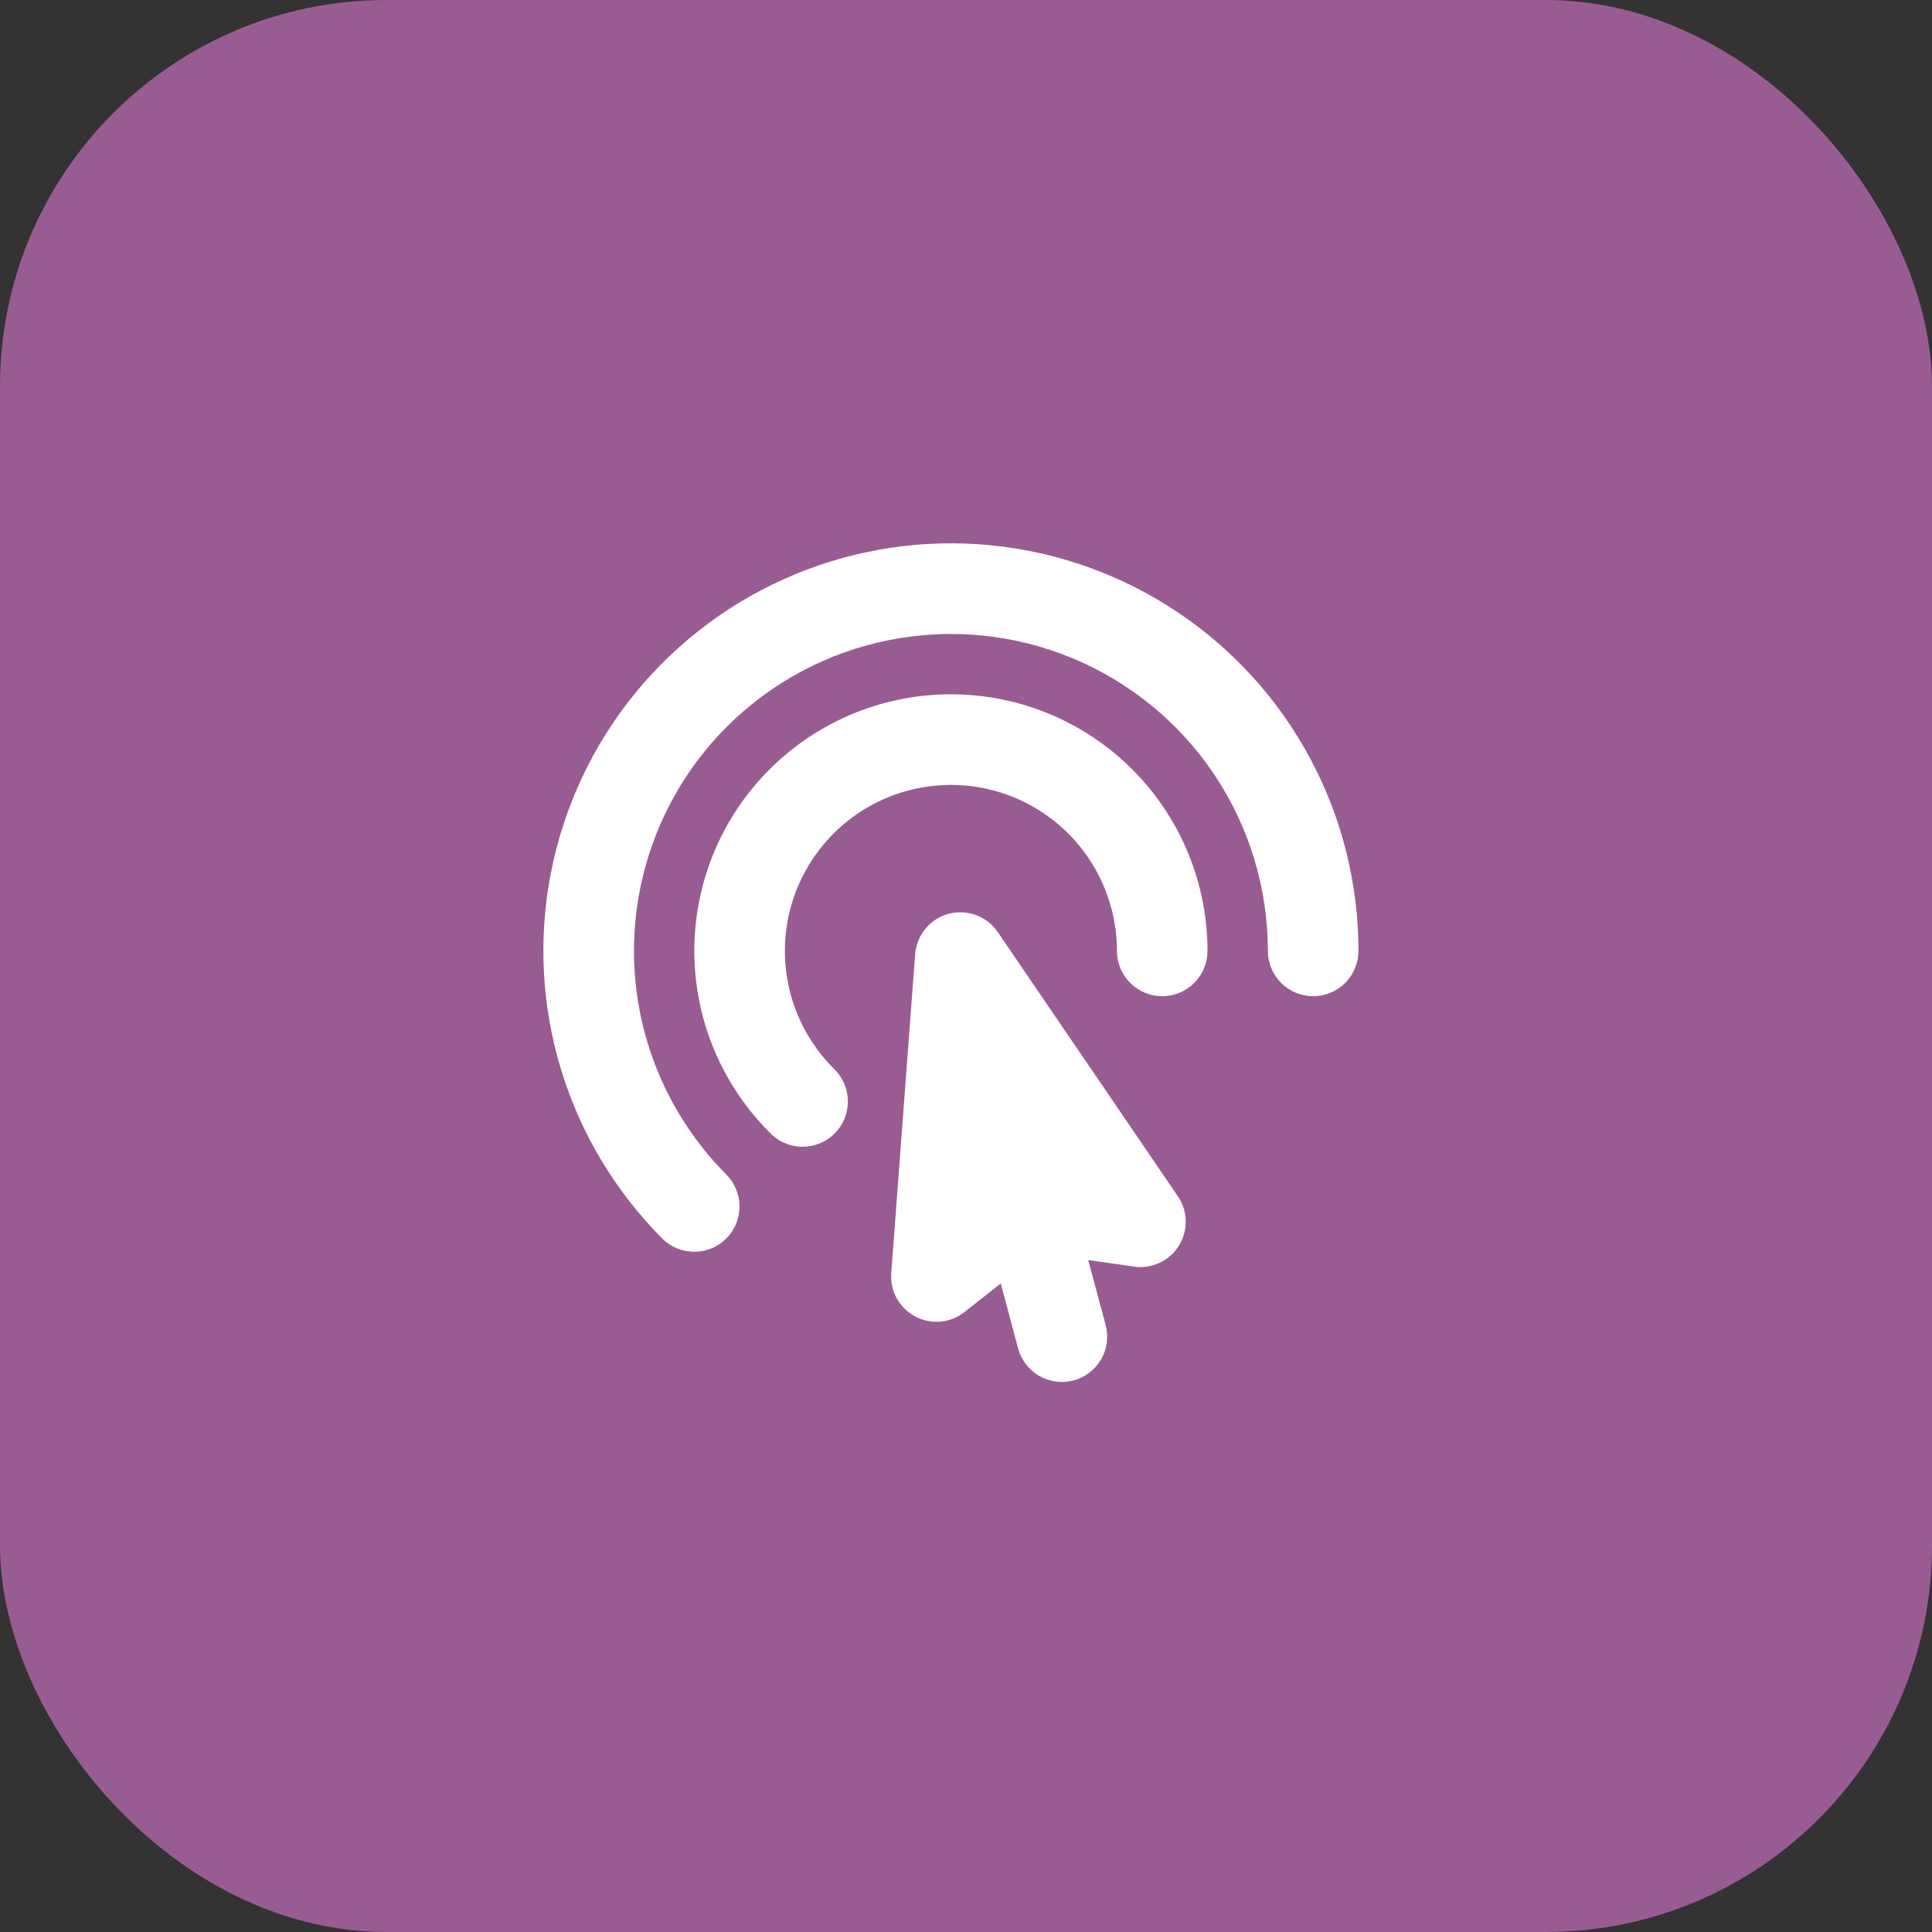
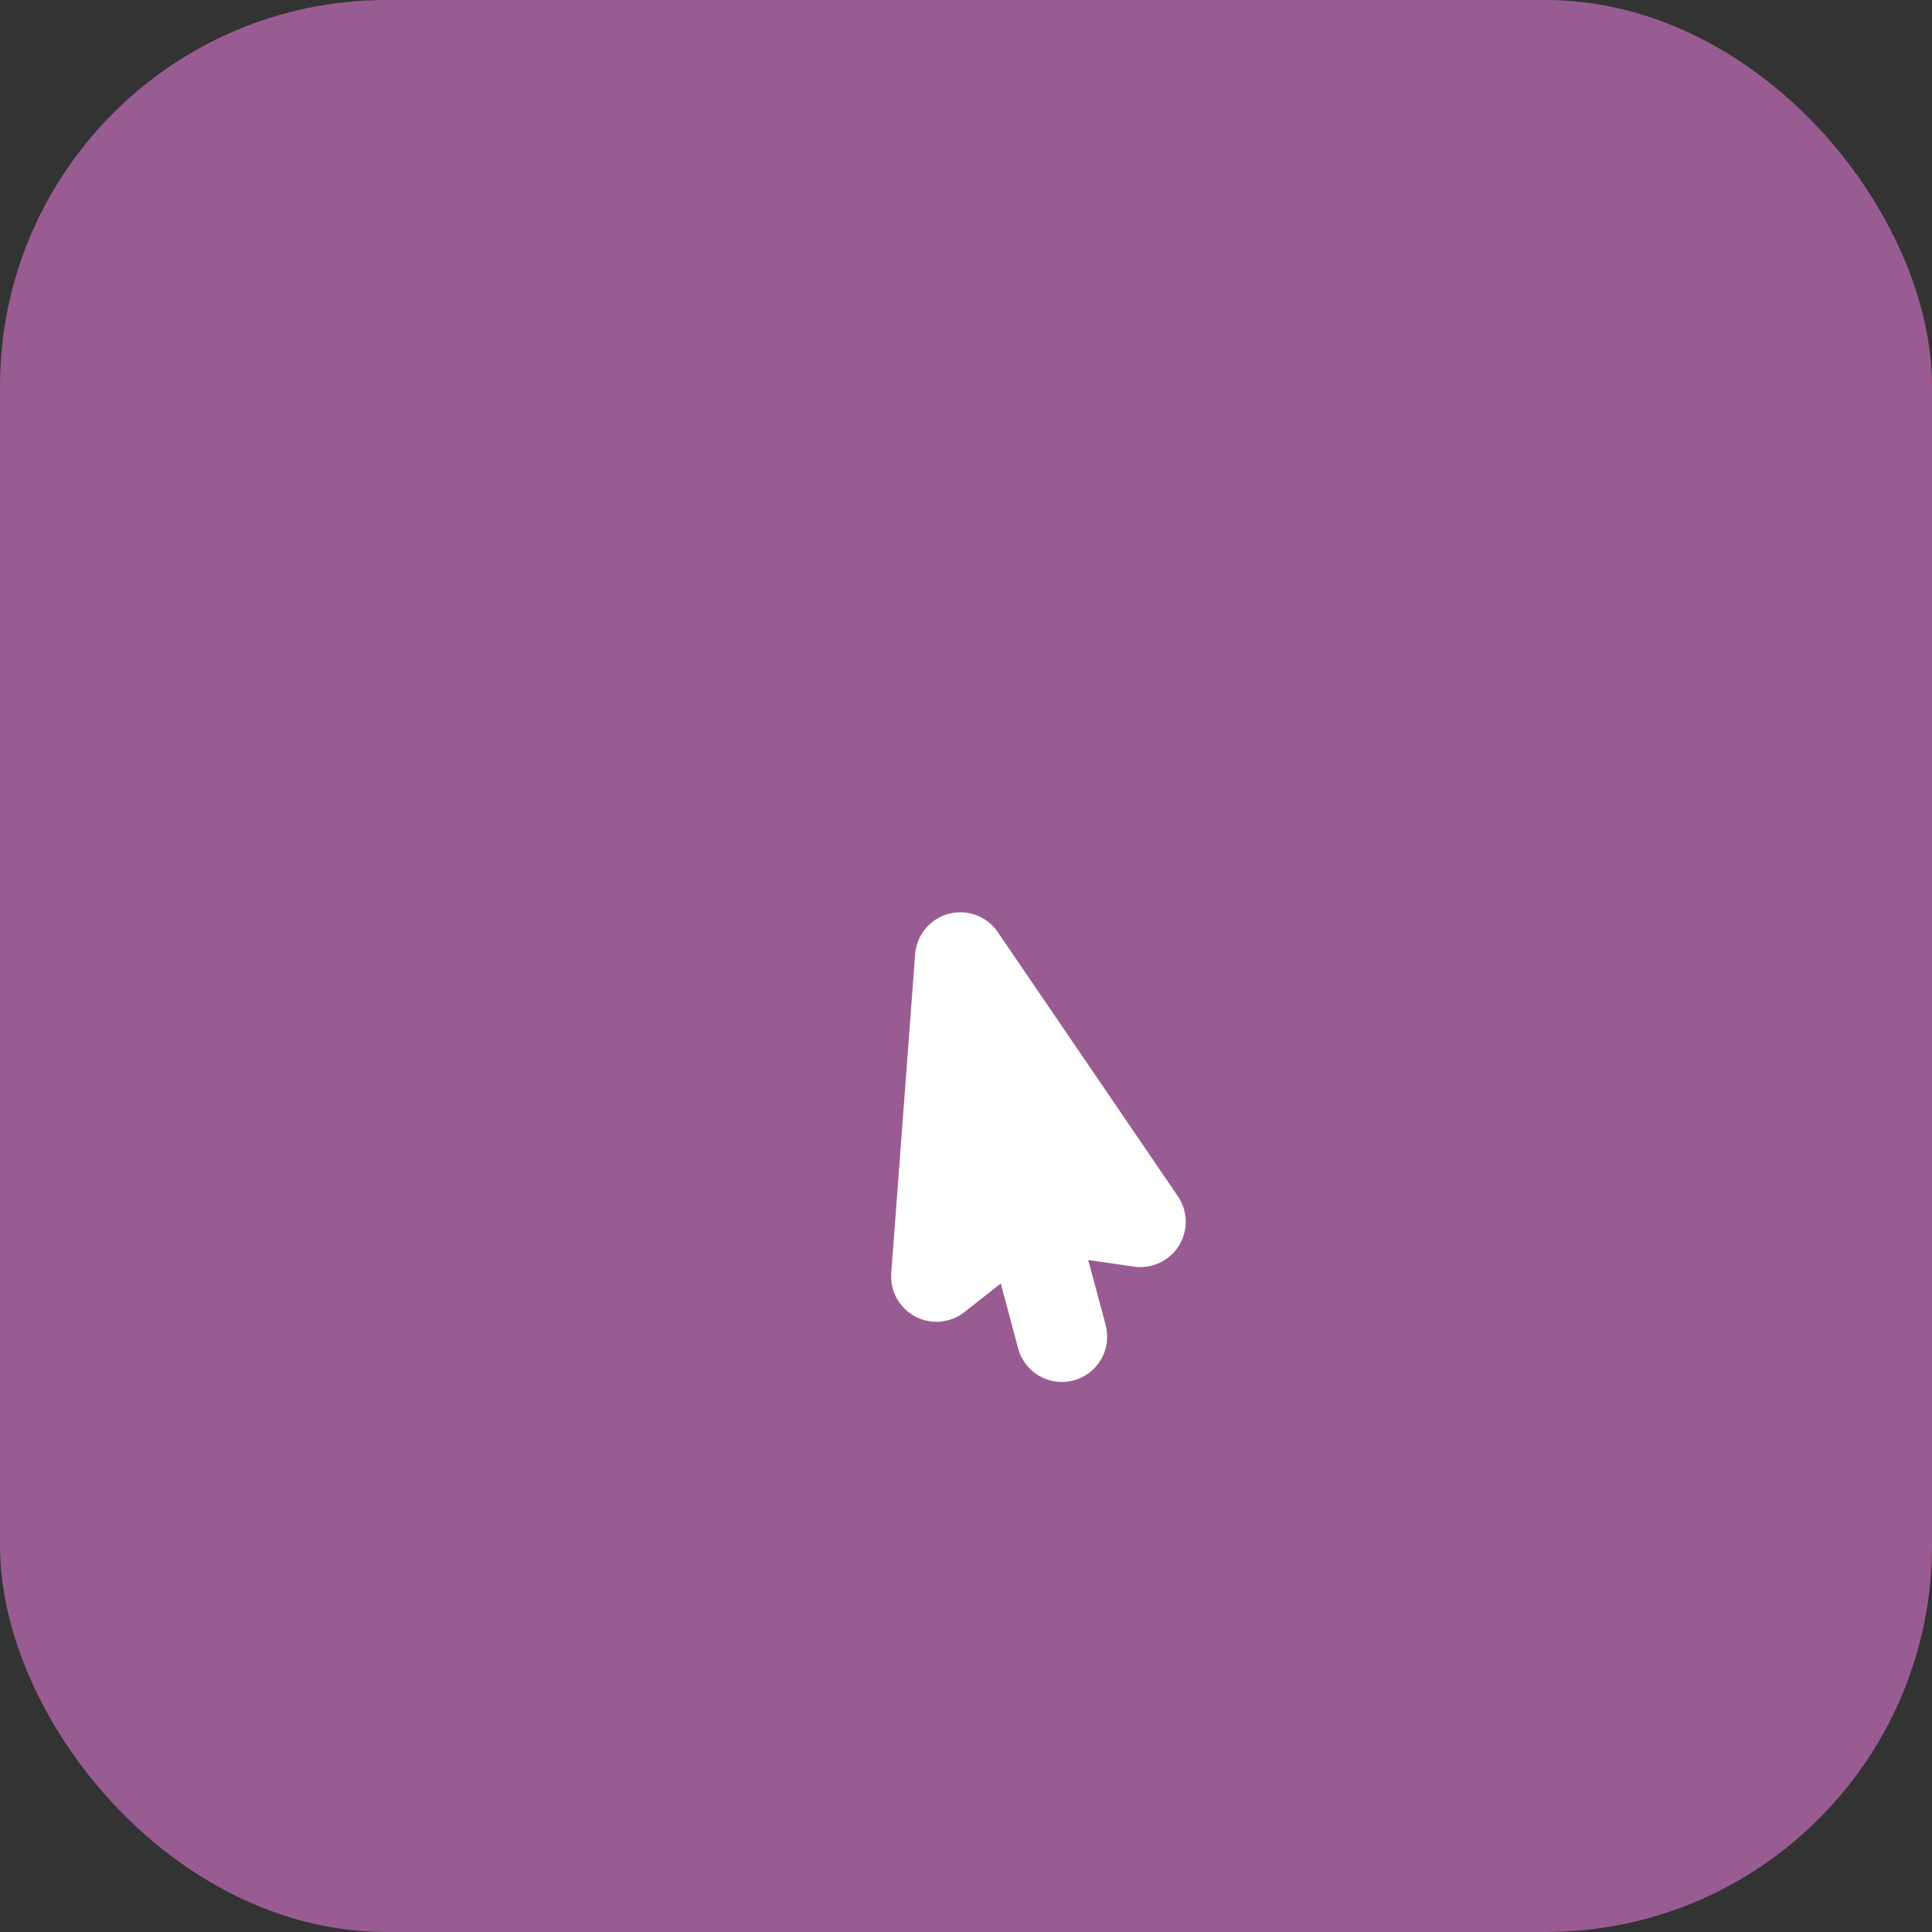
<svg xmlns="http://www.w3.org/2000/svg" width="60" height="60" viewBox="0 0 60 60" fill="none">
  <rect x="0" y="0" width="60" height="60" fill="#333333" stroke="none" />
  <rect width="60" height="60" rx="12" fill="#995C92" />
-   <path d="M22.571 22.571C20.726 24.417 19.689 26.921 19.689 29.531C19.689 32.142 20.726 34.645 22.571 36.491C22.828 36.756 22.969 37.111 22.966 37.48C22.963 37.849 22.816 38.202 22.555 38.463C22.294 38.723 21.942 38.871 21.573 38.875C21.204 38.878 20.849 38.737 20.584 38.481C19.112 37.009 18.025 35.197 17.421 33.205C16.816 31.214 16.712 29.103 17.118 27.062C17.524 25.02 18.427 23.11 19.747 21.501C21.068 19.892 22.765 18.633 24.688 17.837C26.611 17.04 28.7 16.73 30.772 16.934C32.843 17.138 34.833 17.85 36.563 19.007C38.294 20.163 39.713 21.729 40.694 23.564C41.675 25.4 42.188 27.45 42.188 29.531C42.188 29.904 42.039 30.262 41.776 30.526C41.512 30.789 41.154 30.938 40.781 30.938C40.408 30.938 40.051 30.789 39.787 30.526C39.523 30.262 39.375 29.904 39.375 29.531C39.375 27.584 38.797 25.681 37.716 24.063C36.634 22.444 35.097 21.183 33.298 20.438C31.5 19.693 29.52 19.498 27.611 19.878C25.702 20.258 23.948 21.195 22.571 22.571Z" fill="white" />
  <path d="M29.46 28.38C29.742 28.305 30.04 28.318 30.313 28.42C30.587 28.521 30.822 28.705 30.986 28.946L36.581 37.153C36.734 37.379 36.819 37.644 36.824 37.916C36.829 38.188 36.755 38.456 36.611 38.688C36.467 38.919 36.259 39.103 36.012 39.218C35.765 39.333 35.49 39.374 35.22 39.336L33.795 39.131L34.337 41.147C34.433 41.507 34.383 41.892 34.196 42.215C34.009 42.538 33.702 42.774 33.341 42.87C32.981 42.967 32.597 42.916 32.273 42.729C31.95 42.542 31.715 42.235 31.618 41.874L31.08 39.859L29.951 40.748C29.737 40.916 29.478 41.019 29.206 41.044C28.934 41.068 28.661 41.012 28.421 40.884C28.18 40.756 27.981 40.56 27.849 40.322C27.718 40.083 27.658 39.81 27.679 39.538L28.421 29.633C28.443 29.342 28.555 29.065 28.741 28.841C28.927 28.616 29.178 28.455 29.46 28.38Z" fill="white" />
-   <path d="M25.884 33.178C25.285 32.578 24.843 31.84 24.597 31.029C24.351 30.218 24.309 29.358 24.474 28.526C24.64 27.695 25.008 26.917 25.546 26.262C26.083 25.606 26.774 25.094 27.558 24.769C28.341 24.445 29.192 24.319 30.036 24.401C30.88 24.485 31.69 24.774 32.395 25.245C33.1 25.716 33.678 26.354 34.078 27.101C34.478 27.849 34.687 28.683 34.688 29.531C34.688 29.904 34.836 30.262 35.099 30.526C35.363 30.789 35.721 30.938 36.094 30.938C36.467 30.938 36.824 30.789 37.088 30.526C37.352 30.262 37.5 29.904 37.5 29.531C37.5 28.221 37.177 26.93 36.559 25.774C35.942 24.619 35.048 23.633 33.959 22.905C32.869 22.177 31.617 21.729 30.313 21.6C29.008 21.472 27.693 21.667 26.482 22.168C25.271 22.67 24.203 23.462 23.371 24.475C22.54 25.488 21.971 26.691 21.716 27.976C21.46 29.261 21.525 30.59 21.906 31.844C22.286 33.098 22.97 34.239 23.897 35.166C24.026 35.304 24.181 35.415 24.353 35.491C24.526 35.568 24.712 35.61 24.901 35.613C25.09 35.616 25.277 35.582 25.452 35.511C25.628 35.44 25.787 35.335 25.92 35.201C26.054 35.068 26.159 34.909 26.23 34.734C26.3 34.559 26.335 34.371 26.332 34.182C26.328 33.993 26.287 33.807 26.21 33.635C26.133 33.462 26.023 33.307 25.884 33.178Z" fill="white" />
</svg>